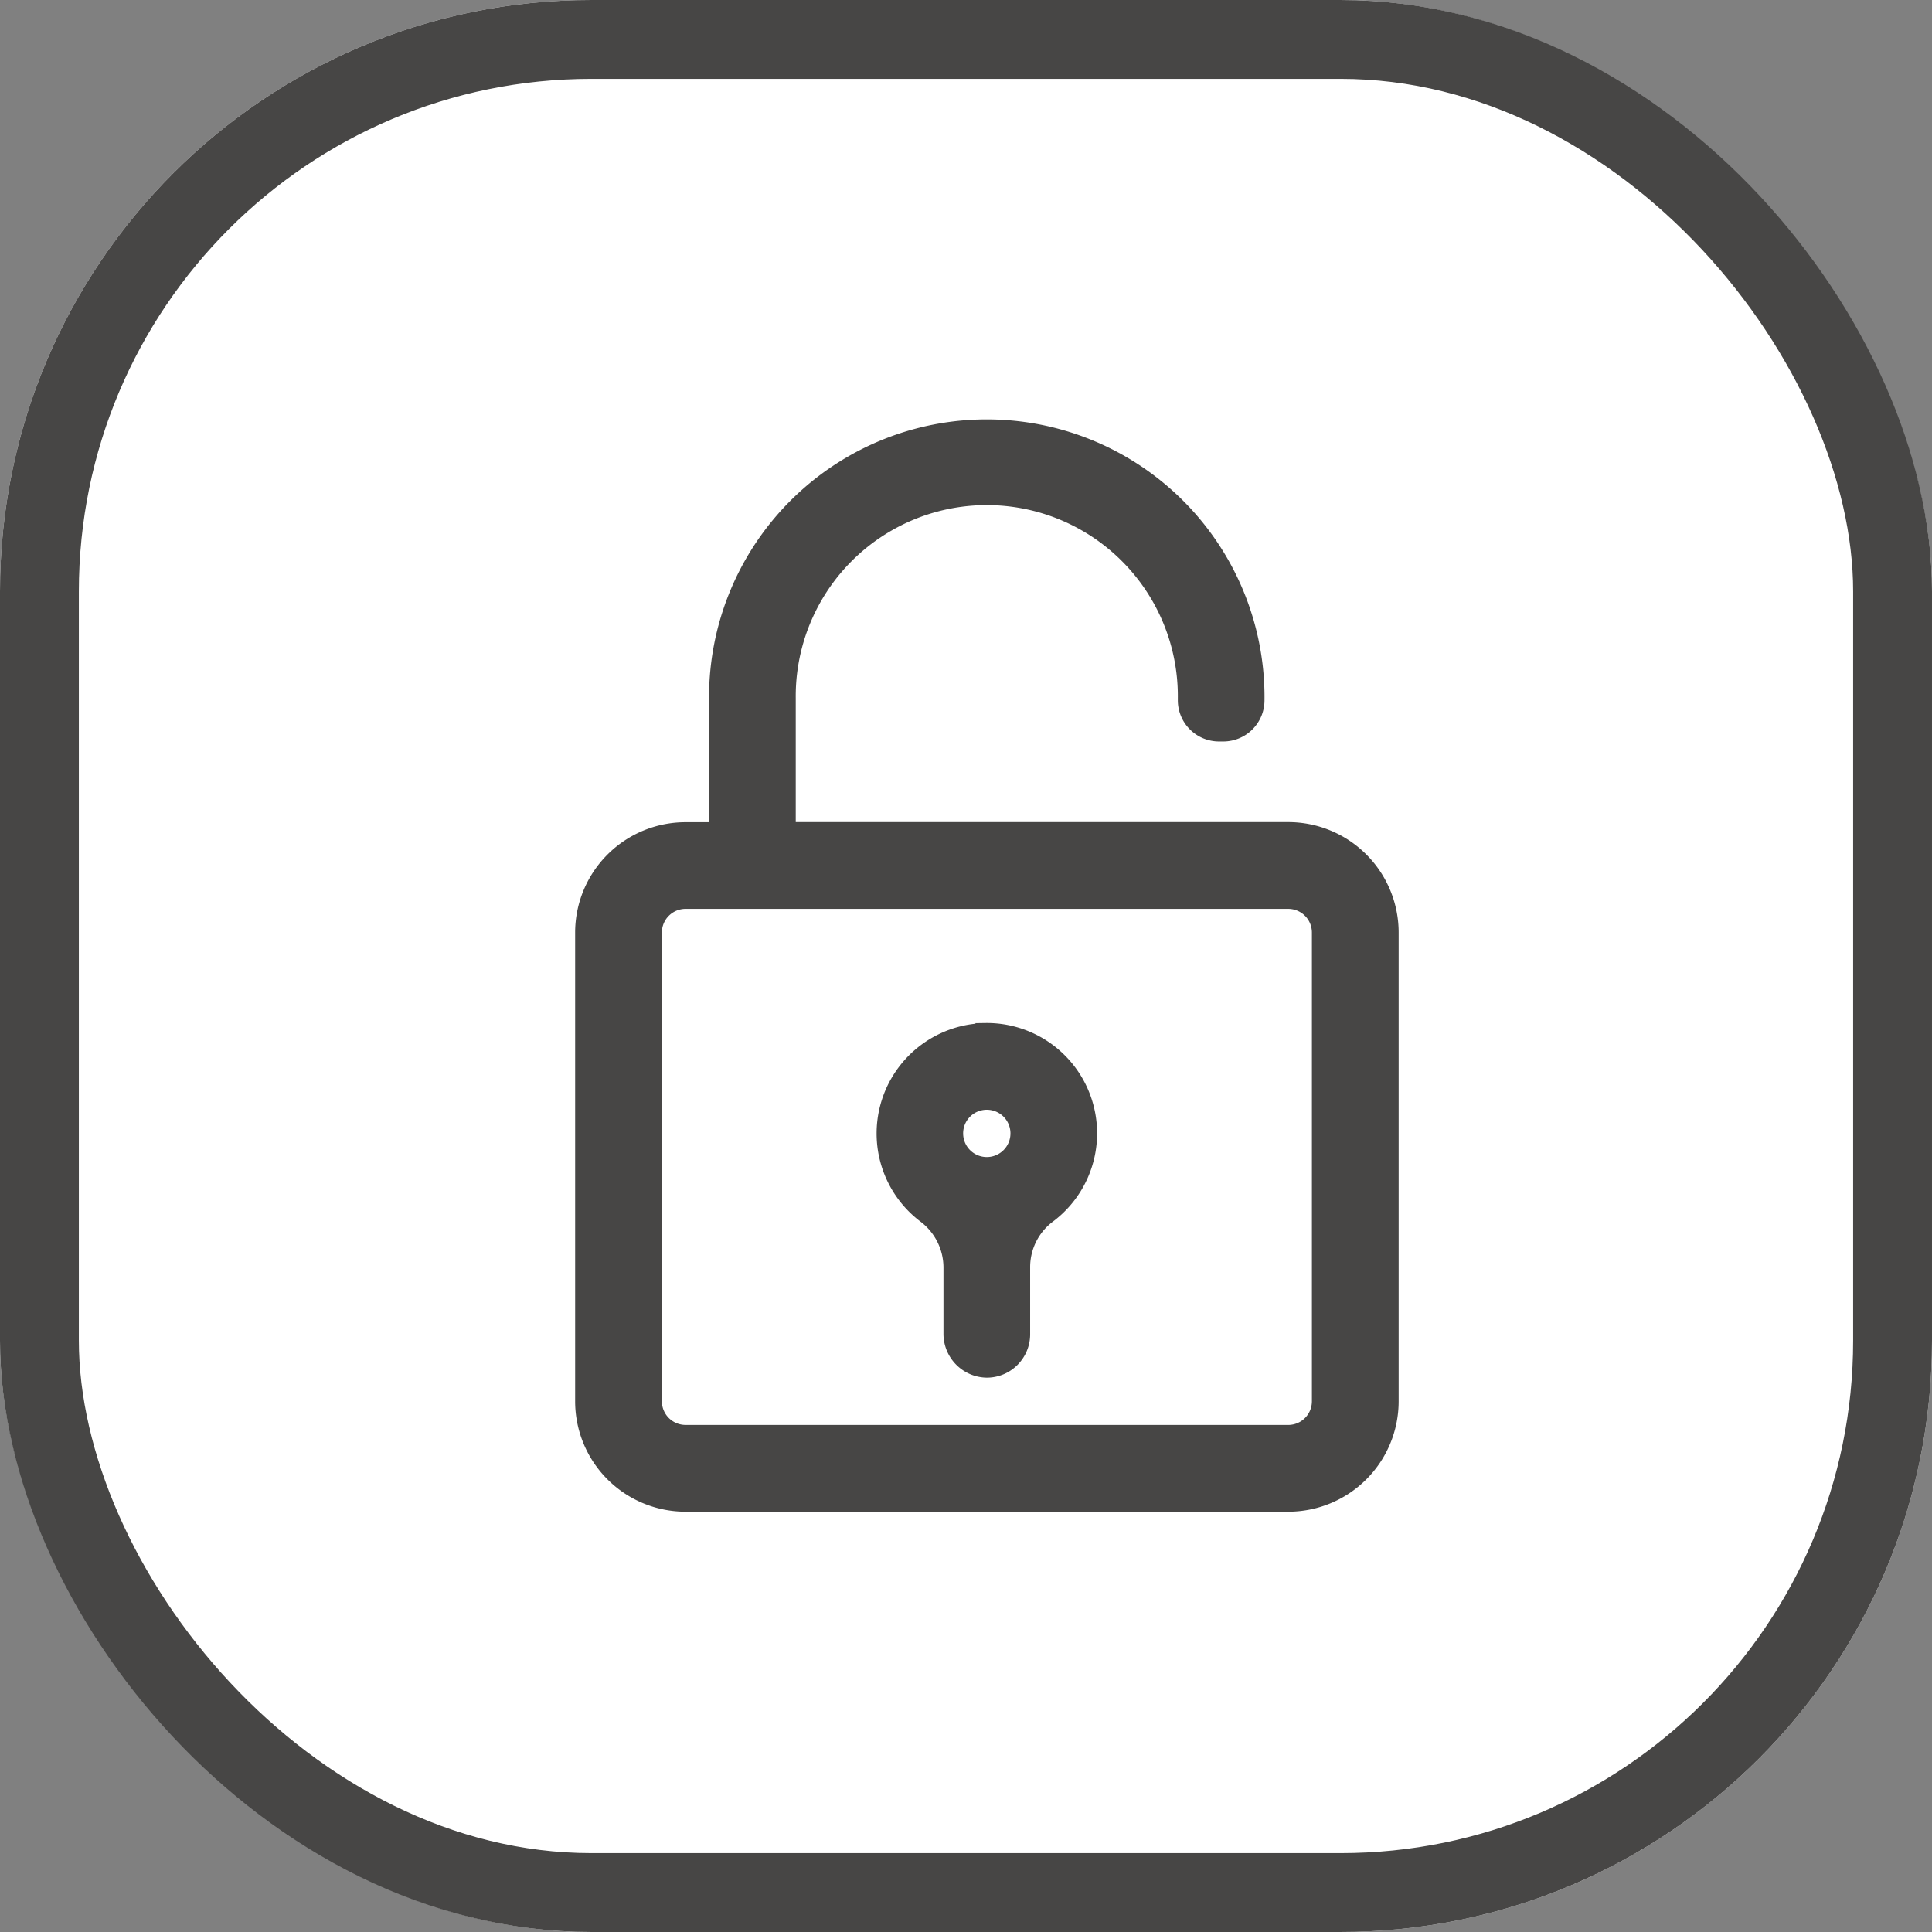
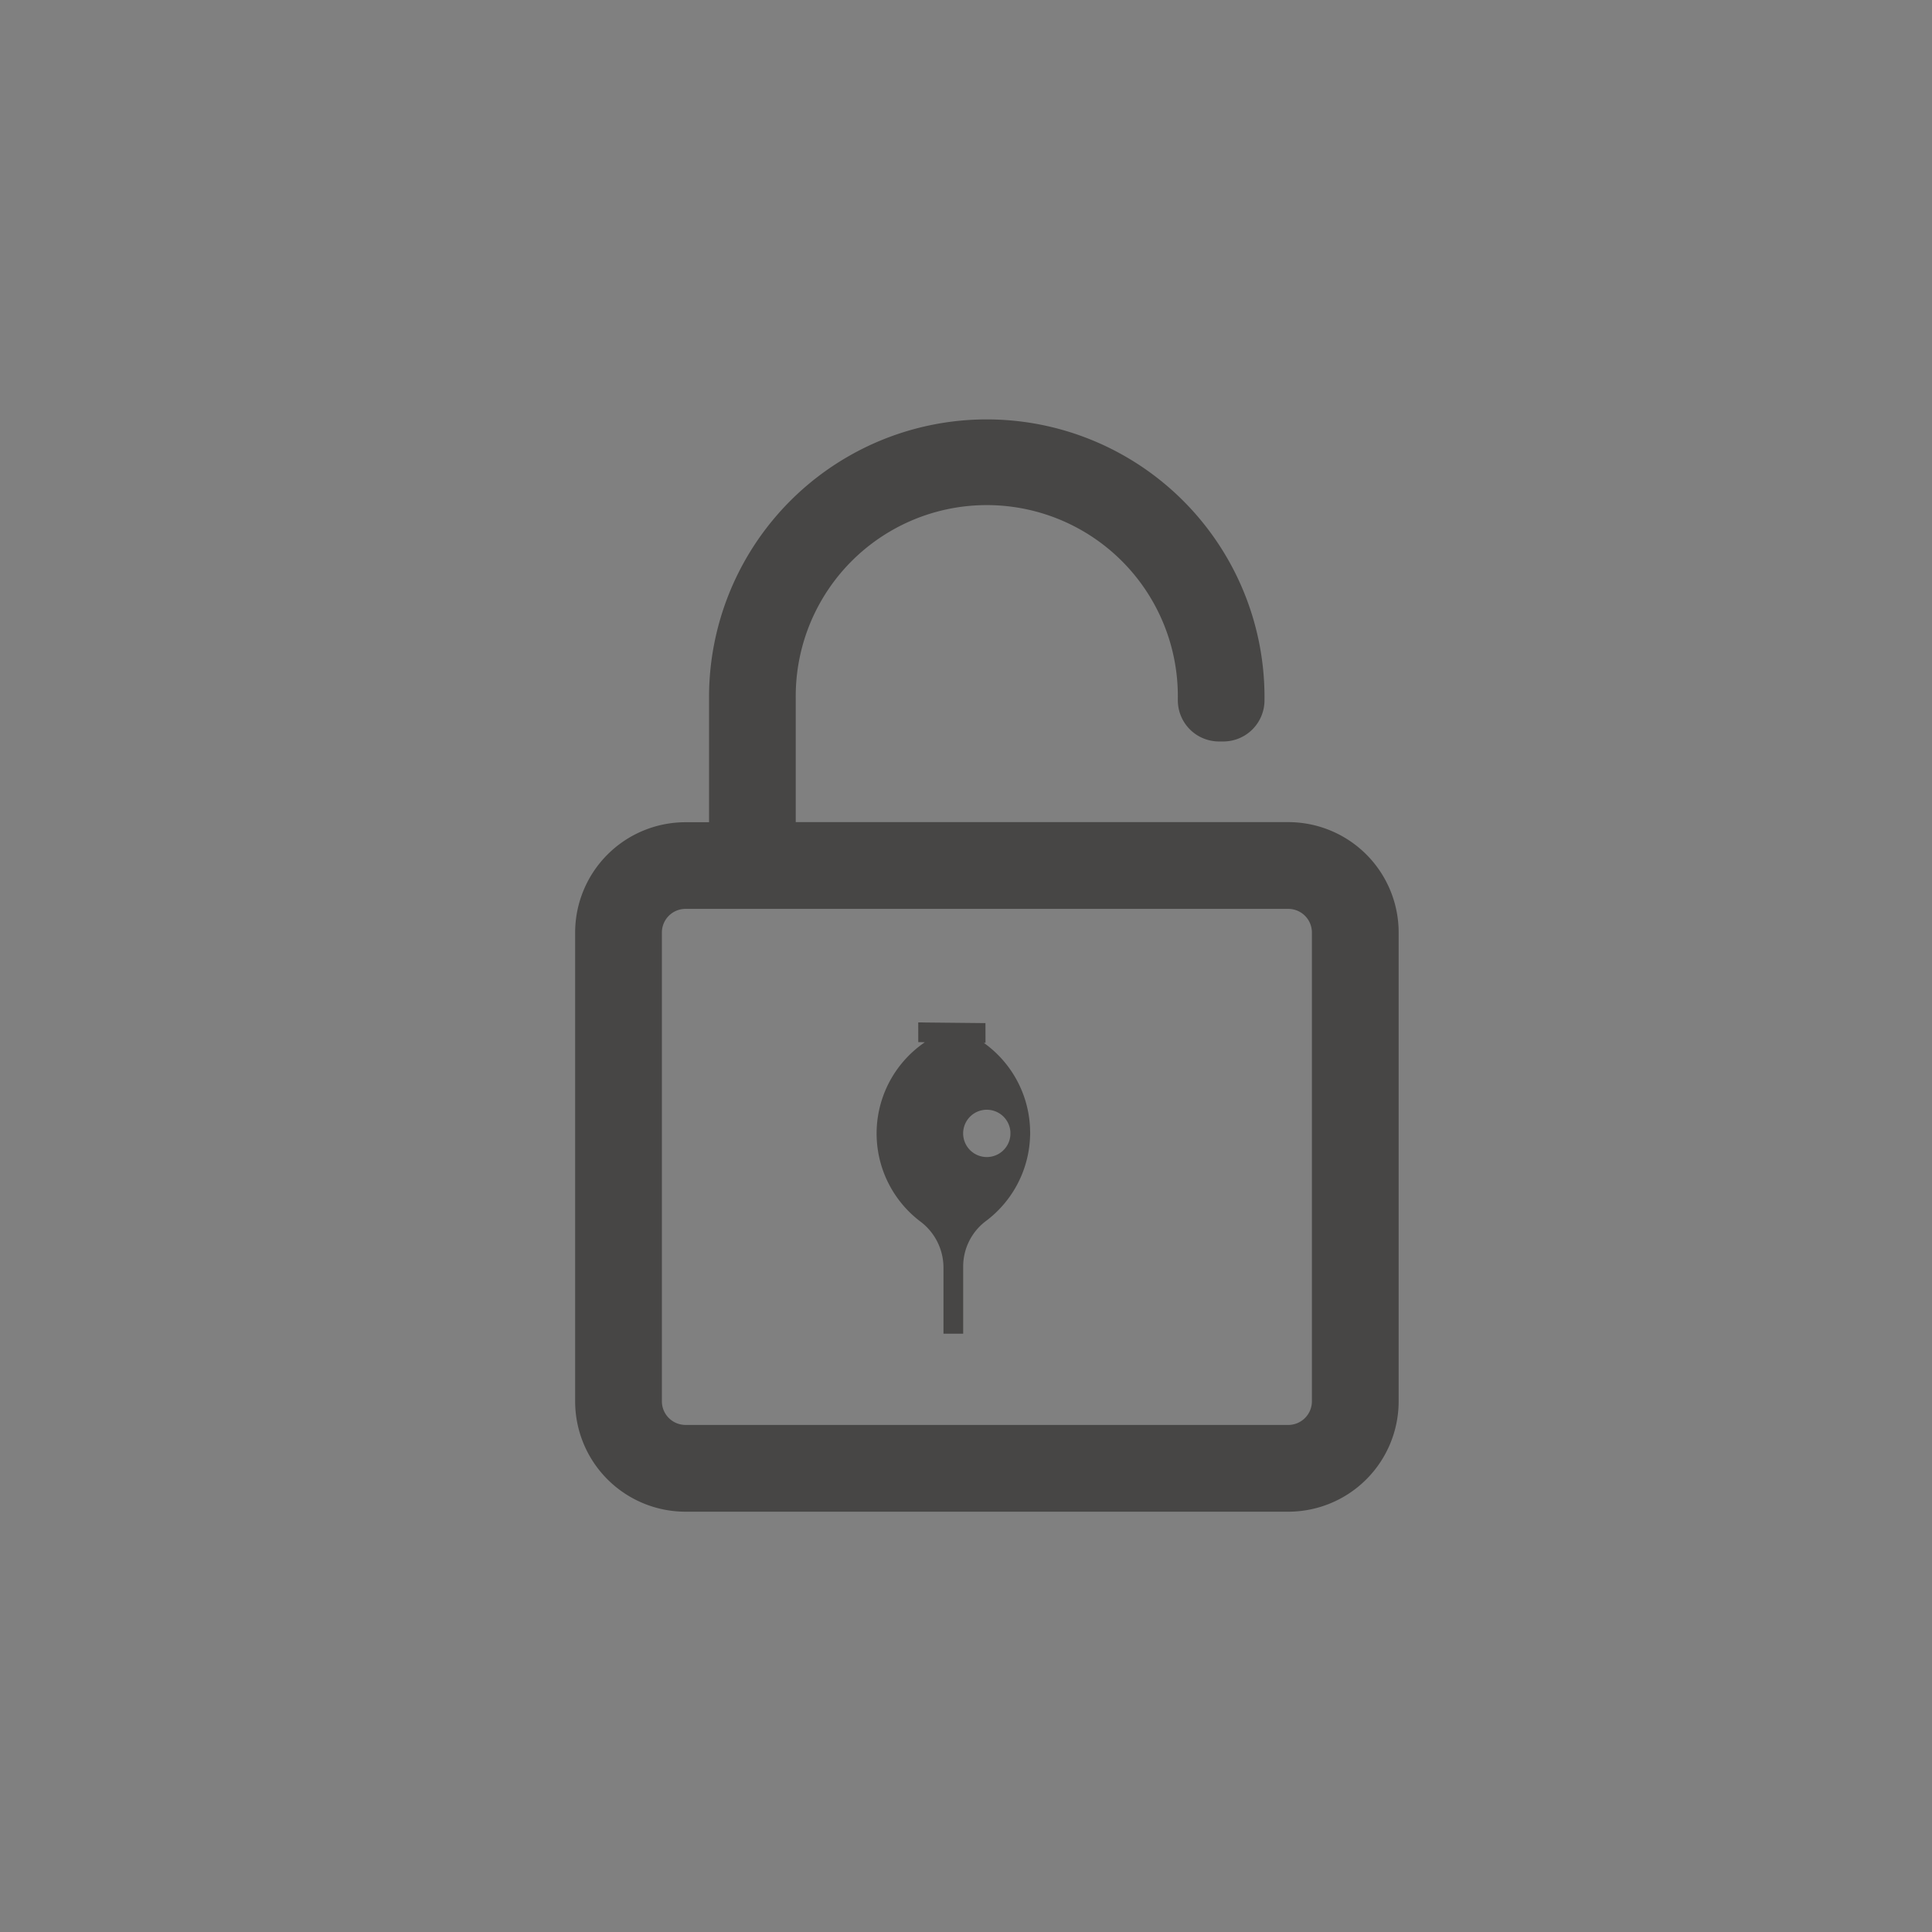
<svg xmlns="http://www.w3.org/2000/svg" width="98" height="98" viewBox="0 0 98 98">
  <rect x="0" y="0" width="98" height="98" fill="#808080" stroke="none" />
  <g id="Child_lock" data-name="Child lock" transform="translate(-1015 -3245)">
    <g id="矩形_1840" data-name="矩形 1840" transform="translate(1015 3245)" fill="#fff" stroke="#474645" stroke-width="4">
-       <rect width="98" height="98" rx="30" stroke="none" />
-       <rect x="2" y="2" width="94" height="94" rx="28" fill="none" />
-     </g>
+       </g>
    <g id="组_15969" data-name="组 15969" transform="translate(916.674 3266.825)">
-       <path id="路径_981" data-name="路径 981" d="M421.021,575.993a5.1,5.1,0,0,0-2.993,9.166,3.424,3.424,0,0,1,1.369,2.723v3.365a1.725,1.725,0,0,0,1.72,1.73,1.7,1.7,0,0,0,1.677-1.7v-3.423a3.384,3.384,0,0,1,1.364-2.7,5.095,5.095,0,0,0-3.137-9.166Zm.074,6.794a1.7,1.7,0,1,1,1.7-1.7A1.7,1.7,0,0,1,421.1,582.787Z" transform="translate(-272.714 -545.421)" fill="#474645" stroke="#474645" stroke-width="1" />
+       <path id="路径_981" data-name="路径 981" d="M421.021,575.993a5.1,5.1,0,0,0-2.993,9.166,3.424,3.424,0,0,1,1.369,2.723v3.365v-3.423a3.384,3.384,0,0,1,1.364-2.7,5.095,5.095,0,0,0-3.137-9.166Zm.074,6.794a1.7,1.7,0,1,1,1.7-1.7A1.7,1.7,0,0,1,421.1,582.787Z" transform="translate(-272.714 -545.421)" fill="#474645" stroke="#474645" stroke-width="1" />
      <path id="路径_982" data-name="路径 982" d="M138.615,20.382a.426.426,0,0,1-.425-.425V13.588a10.191,10.191,0,1,1,20.381,0v.106a1.59,1.59,0,0,0,1.592,1.592h.212a1.59,1.59,0,0,0,1.592-1.592,13.588,13.588,0,1,0-27.175-.106v6.369a.426.426,0,0,1-.425.425H133.1a5.1,5.1,0,0,0-5.1,5.1V49.255a5.1,5.1,0,0,0,5.1,5.1h30.572a5.1,5.1,0,0,0,5.1-5.1V25.477a5.1,5.1,0,0,0-5.1-5.1H138.615Zm25.052,30.572H133.1a1.7,1.7,0,0,1-1.7-1.7V25.477a1.7,1.7,0,0,1,1.7-1.7h30.572a1.7,1.7,0,0,1,1.7,1.7V49.255a1.7,1.7,0,0,1-1.7,1.7Z" transform="translate(0 0)" fill="#474645" stroke="#474645" stroke-width="1" />
    </g>
  </g>
</svg>